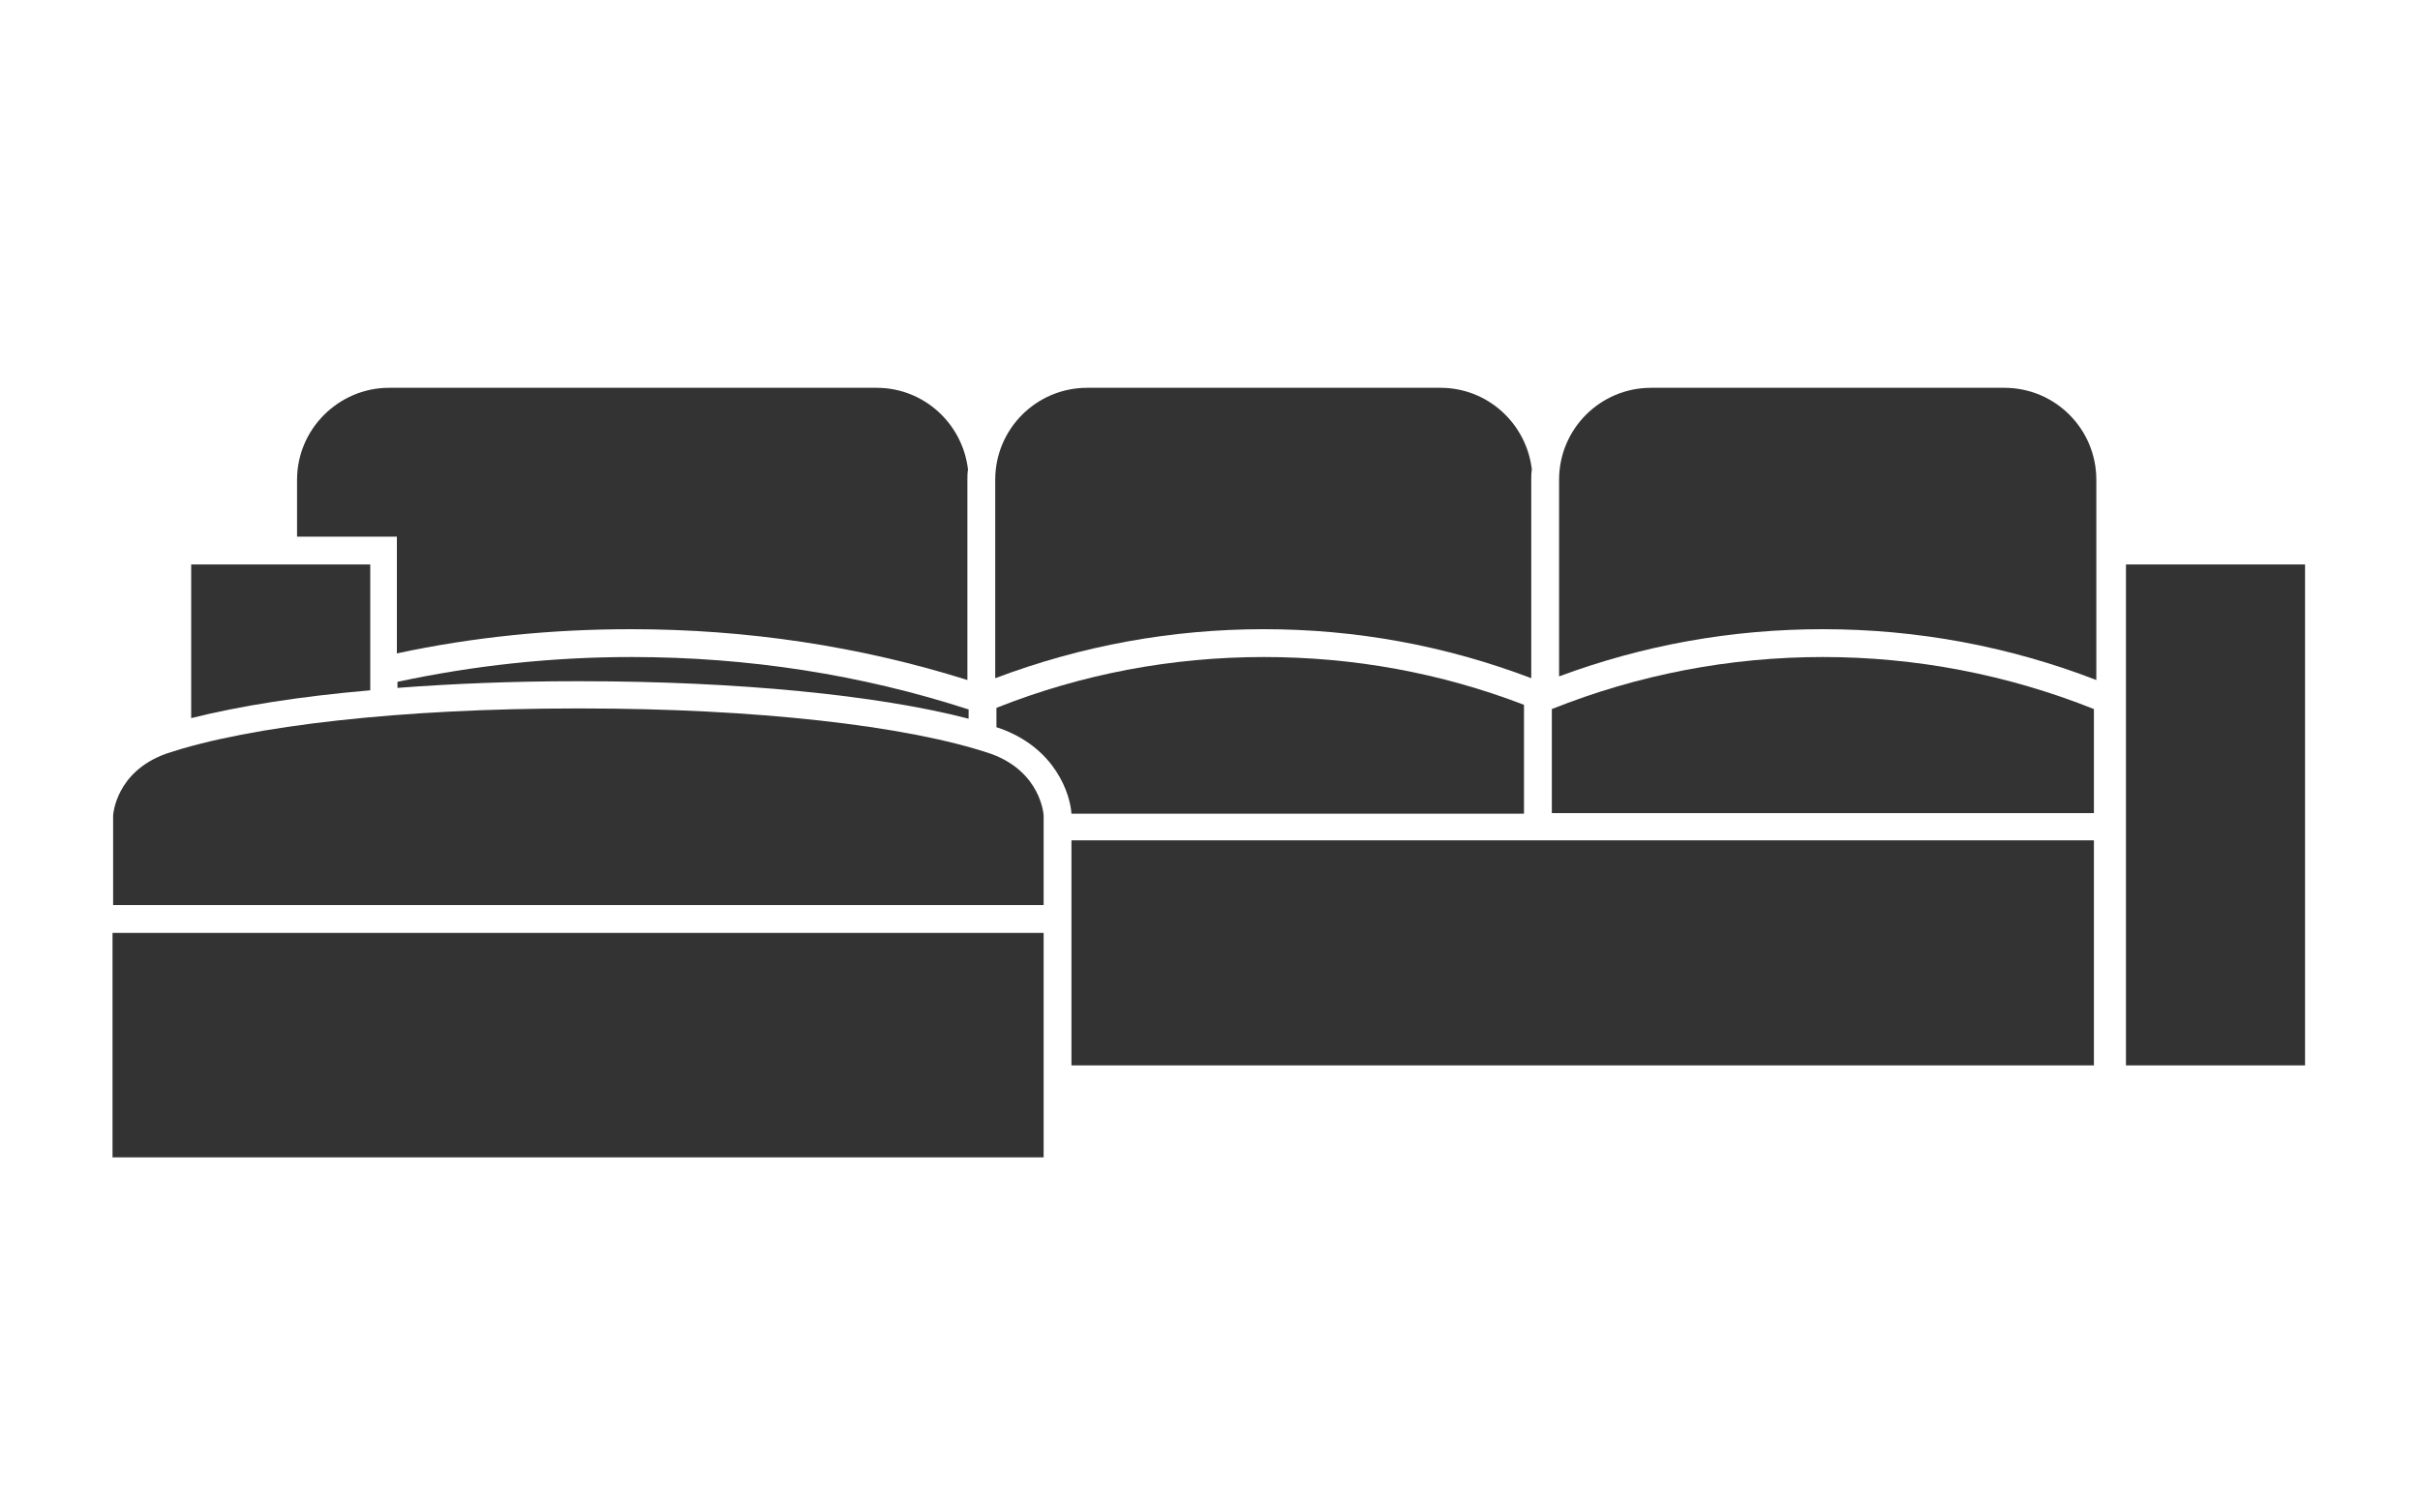
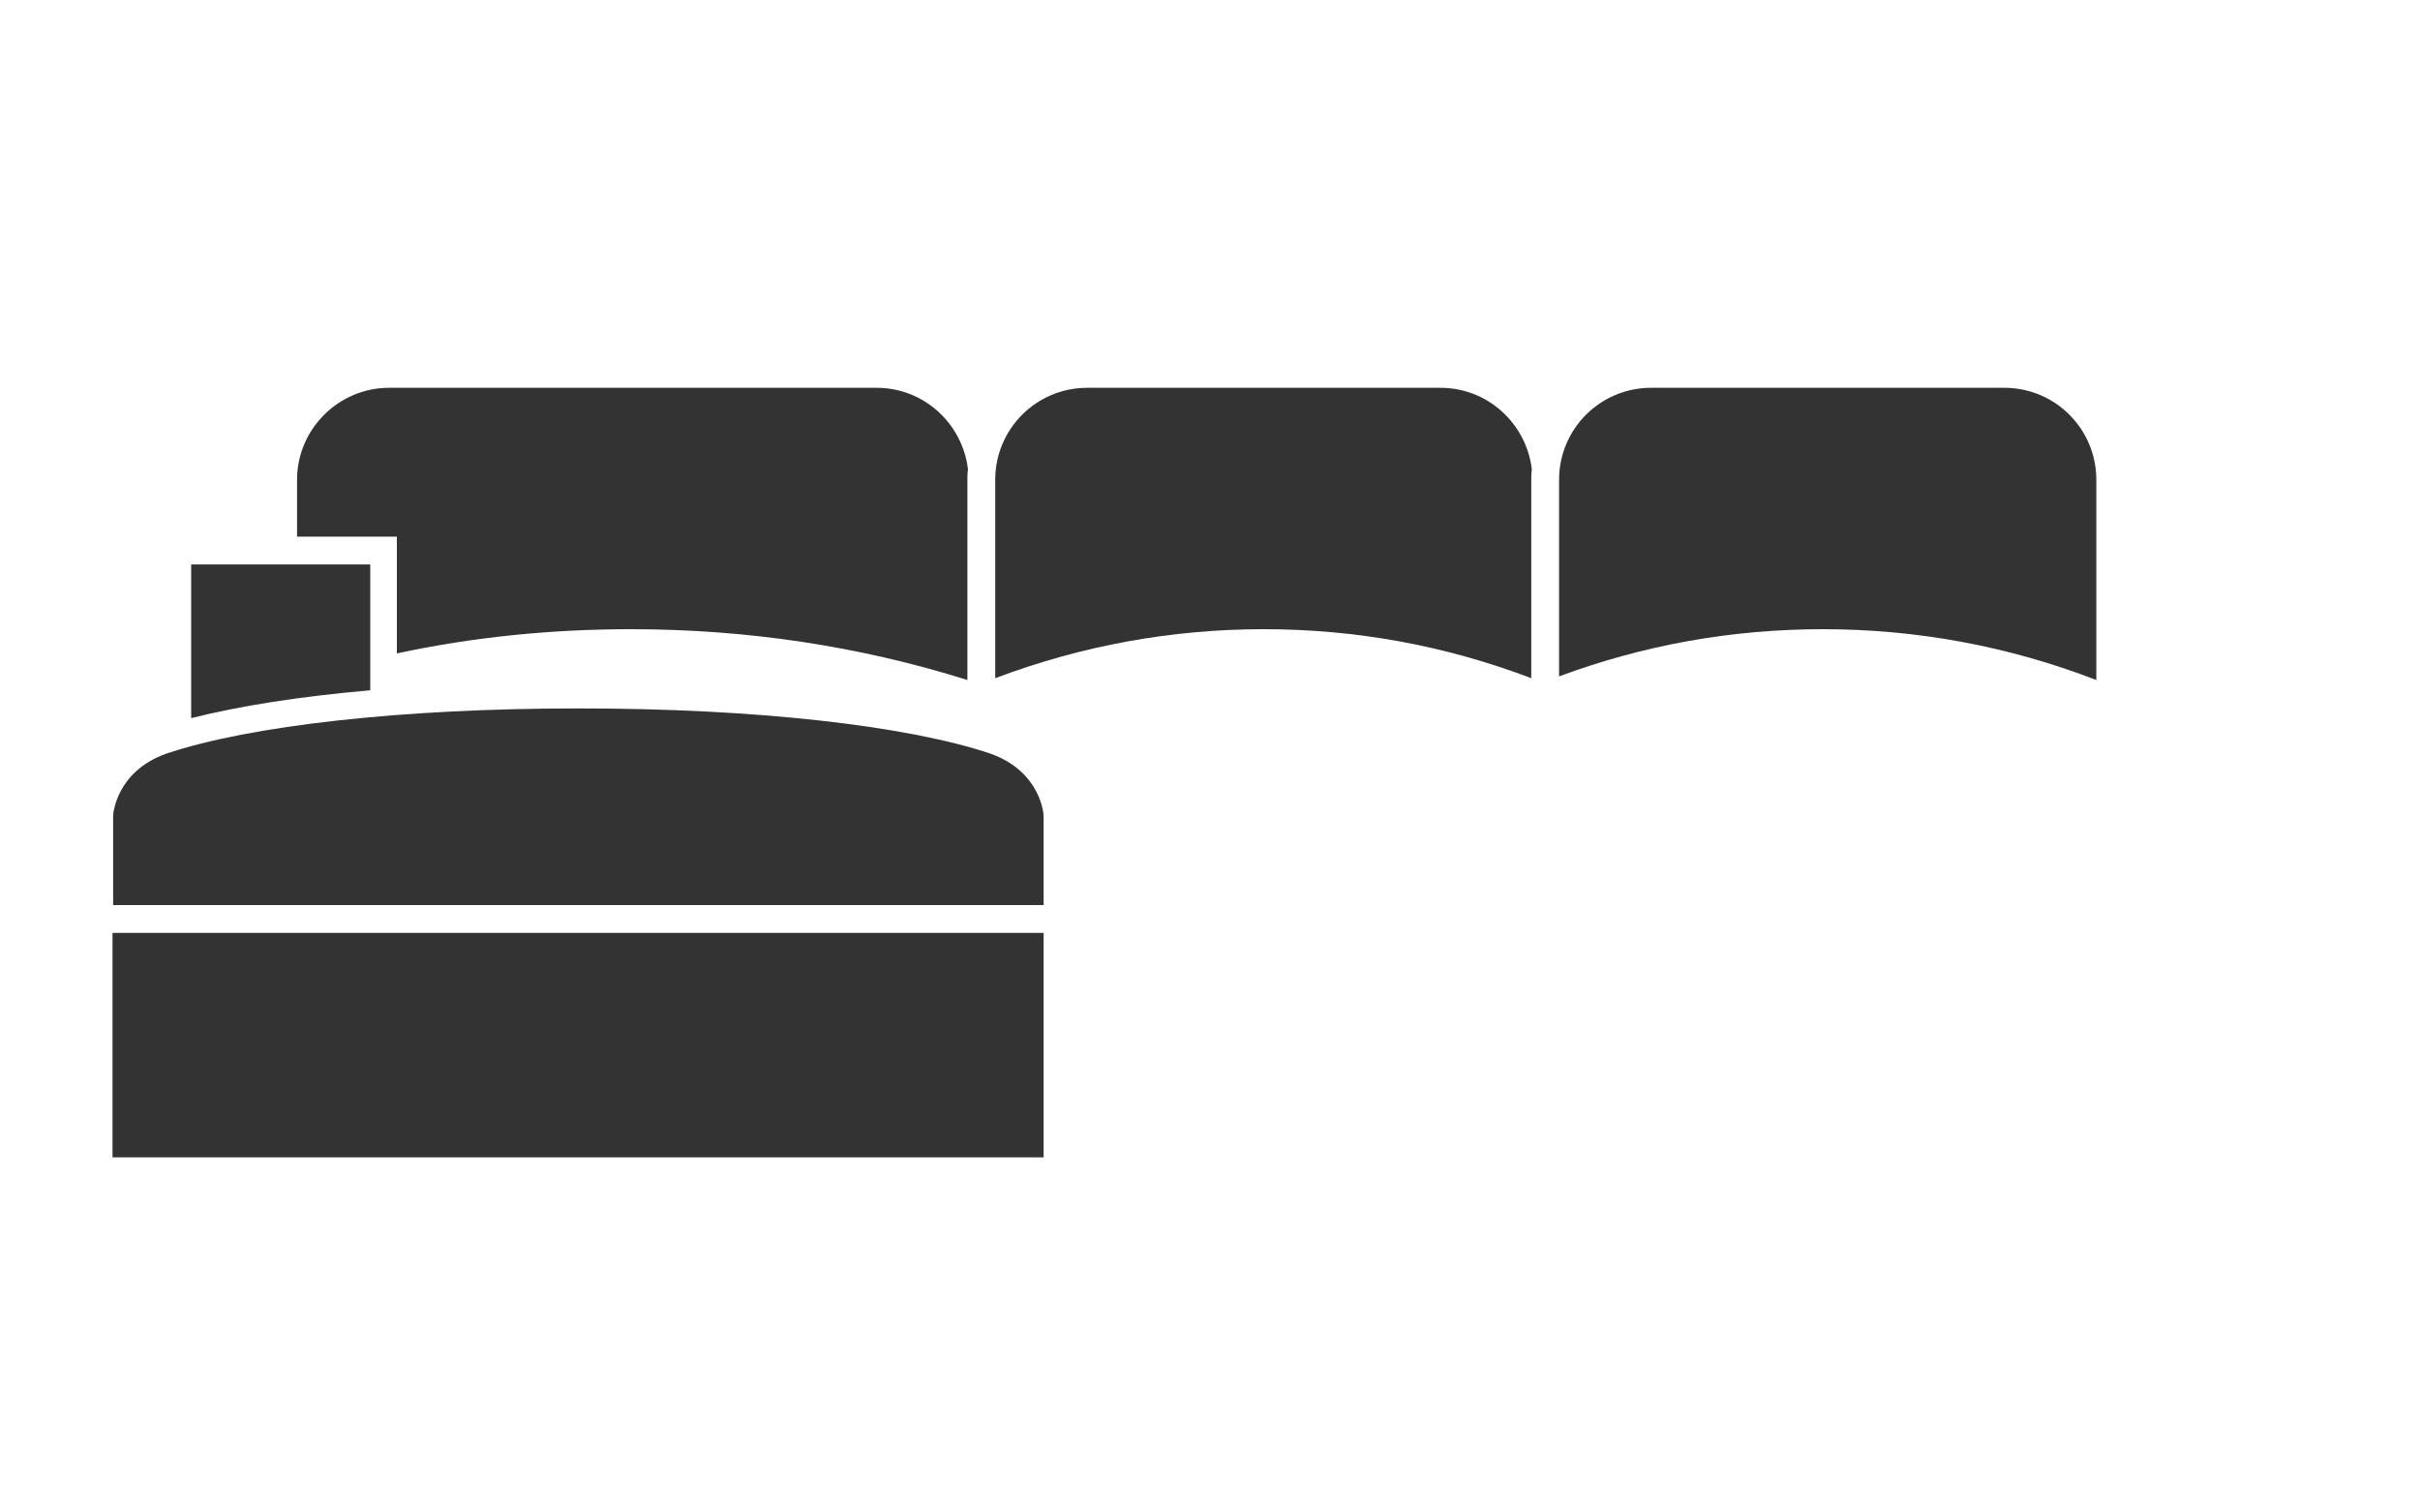
<svg xmlns="http://www.w3.org/2000/svg" version="1.1" id="Layer_1" x="0px" y="0px" viewBox="0 0 400 250" style="enable-background:new 0 0 400 250;" xml:space="preserve">
  <style type="text/css">
	.st0{fill:#333333;}
</style>
  <g id="sofa">
    <path class="st0" d="M49.1,79.3v9.4h16.5V108c12.6-2.7,25.5-4,38.7-4c19.1,0,37.8,2.8,55.6,8.4V79.3c0-0.6,0-1.1,0.1-1.7   c-0.9-7.6-7.3-13.5-15.1-13.5H64.3C56,64.1,49.1,70.9,49.1,79.3z" />
    <path class="st0" d="M208.9,104c15.2,0,30,2.7,44.2,8.1V79.3c0-0.6,0-1.1,0.1-1.7c-0.9-7.6-7.3-13.5-15.1-13.5h-58.4   c-8.4,0-15.2,6.8-15.2,15.2v32.8C178.8,106.7,193.7,104,208.9,104z" />
    <path class="st0" d="M301.3,104c15.5,0,30.7,2.8,45.2,8.4V79.3c0-8.4-6.8-15.2-15.2-15.2h-58.4c-8.4,0-15.2,6.8-15.2,15.2v32.5   C271.7,106.6,286.3,104,301.3,104z" />
-     <path class="st0" d="M251.9,134.4v-17.9c-13.8-5.3-28.2-7.9-43-7.9c-15.2,0-30.1,2.8-44.2,8.4v0.8v2.4c0.2,0.1,0.4,0.1,0.6,0.2   c9.2,3.3,11.6,10.9,11.8,14.1H251.9z" />
-     <path class="st0" d="M160.2,117.3c-17.8-5.8-36.6-8.7-55.8-8.7c-13.2,0-26.1,1.4-38.7,4.1v1c9.2-0.7,19.1-1.1,29.4-1.1H96   c25.8,0,49.2,2.3,64.1,6.2v-1.1V117.3z" />
-     <path class="st0" d="M346.1,134.4v-17.2c-14.3-5.7-29.4-8.6-44.8-8.6c-15.4,0-30.5,2.9-44.8,8.6v17.2H346.1z" />
-     <polygon class="st0" points="251.9,138.9 177.1,138.9 177.1,149.6 177.1,154.2 177.1,176.1 346.1,176.1 346.1,138.9 258.3,138.9     " />
-     <rect x="351.4" y="93.3" class="st0" width="29.6" height="82.8" />
    <path class="st0" d="M31.6,93.3v25.4c7.9-2,18-3.6,29.6-4.6V93.3H31.6z" />
    <path class="st0" d="M172.5,149.6v-14.8c0-0.1-0.4-7.2-8.7-10.2c-13.9-4.7-39.2-7.5-67.7-7.5h-0.9c-28.5,0-53.9,2.8-67.8,7.5   c-8.3,3-8.7,10.1-8.7,10.2v14.8H172.5z" />
    <rect x="18.6" y="154.2" class="st0" width="153.9" height="37.1" />
  </g>
</svg>